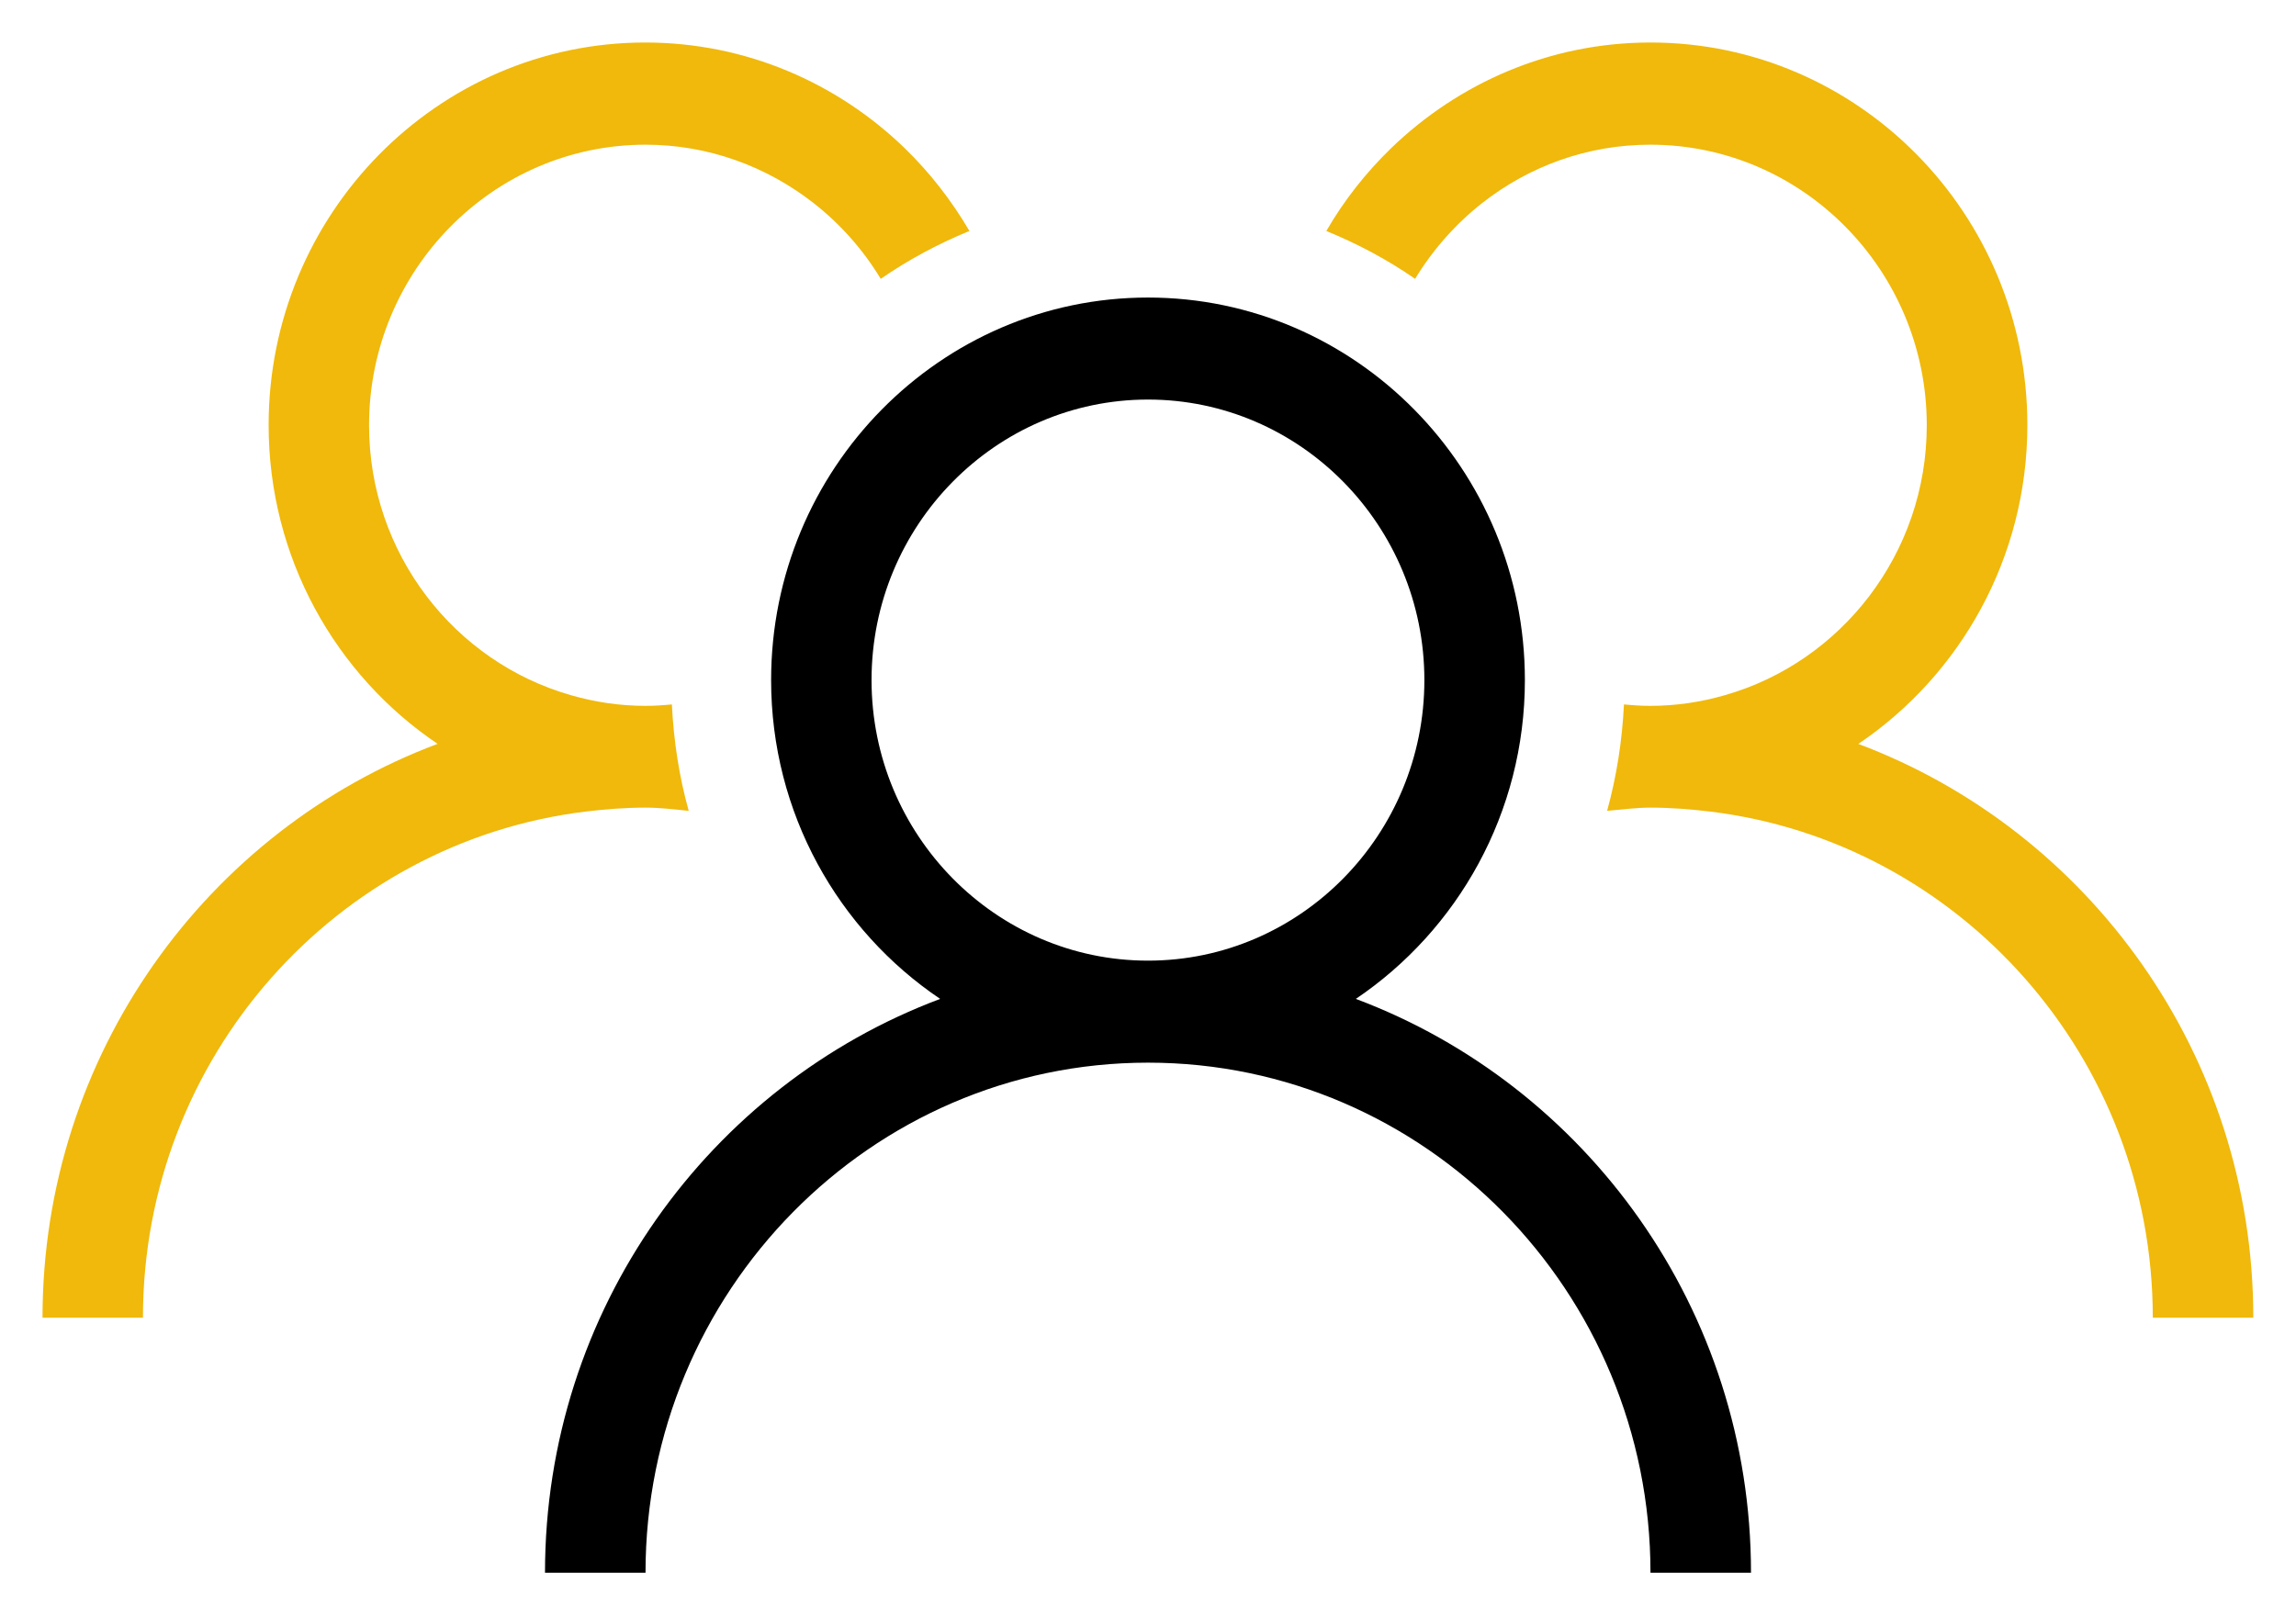
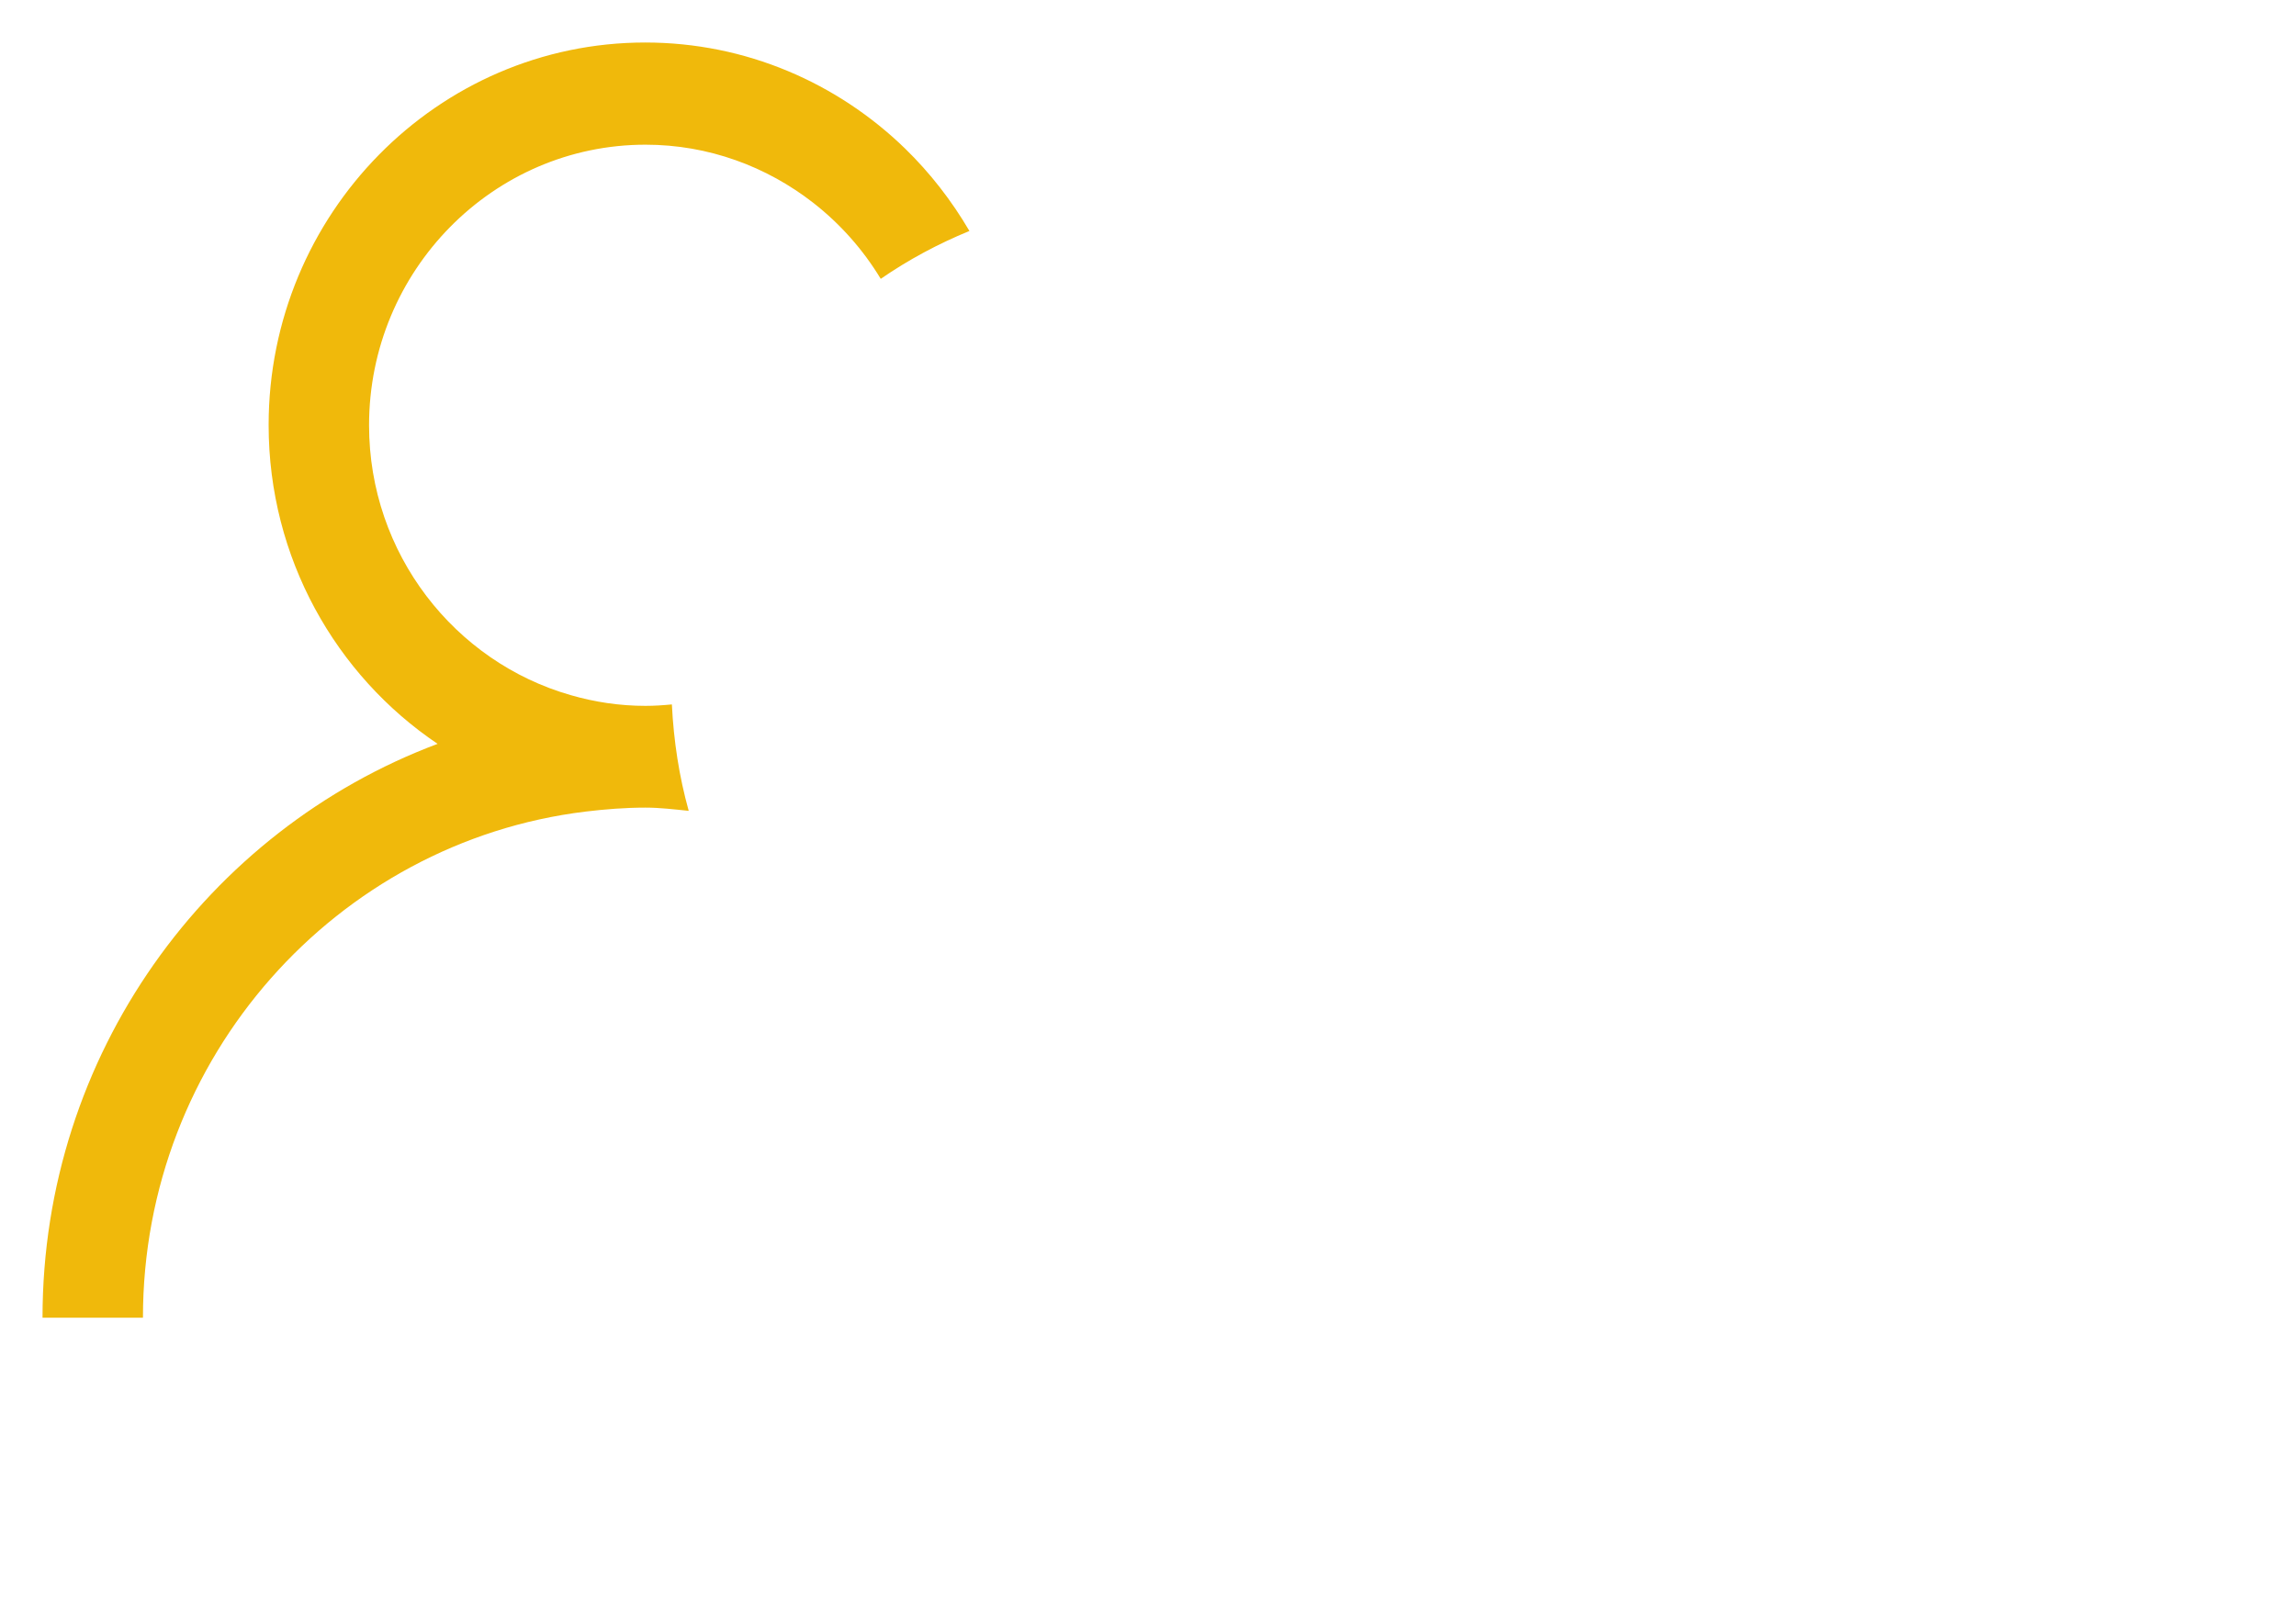
<svg xmlns="http://www.w3.org/2000/svg" width="27" height="19" viewBox="0 0 27 19" fill="none">
  <g clipPath="url(#clip0_37_570)">
-     <path d="M15.944 11.75C17.14 10.943 17.932 9.564 17.932 8C17.932 5.518 15.944 3.5 13.5 3.5C11.056 3.5 9.068 5.518 9.068 8C9.068 9.564 9.858 10.943 11.056 11.75C8.348 12.765 6.409 15.403 6.409 18.5H7.591C7.591 15.192 10.242 12.5 13.5 12.5C16.758 12.5 19.409 15.192 19.409 18.5H20.591C20.591 15.403 18.652 12.765 15.944 11.75ZM10.249 8C10.249 6.181 11.708 4.7 13.5 4.7C15.292 4.7 16.75 6.181 16.75 8C16.75 9.819 15.292 11.3 13.5 11.3C11.708 11.3 10.249 9.819 10.249 8Z" fill="black" />
-     <path d="M21.854 8.75C23.049 7.943 23.841 6.564 23.841 5C23.841 2.518 21.854 0.5 19.409 0.5C18.226 0.5 17.151 0.976 16.355 1.747C16.061 2.033 15.805 2.357 15.597 2.717C15.965 2.868 16.317 3.055 16.641 3.28C16.851 2.935 17.119 2.632 17.433 2.386C17.981 1.957 18.664 1.702 19.407 1.702C21.199 1.702 22.658 3.183 22.658 5.002C22.658 6.512 21.651 7.787 20.285 8.177C20.006 8.258 19.712 8.303 19.407 8.303C19.302 8.303 19.2 8.296 19.097 8.286C19.076 8.719 19.009 9.138 18.899 9.538C19.067 9.524 19.235 9.5 19.407 9.5C19.647 9.5 19.882 9.519 20.115 9.547C23.04 9.905 25.316 12.436 25.316 15.5H26.498C26.498 12.403 24.559 9.765 21.851 8.75H21.854Z" fill="#F0B90B" />
    <path d="M7.591 9.5C7.763 9.5 7.931 9.521 8.099 9.538C7.987 9.136 7.922 8.717 7.901 8.286C7.798 8.296 7.696 8.303 7.591 8.303C7.285 8.303 6.992 8.258 6.712 8.177C5.347 7.787 4.34 6.514 4.34 5.002C4.34 3.183 5.799 1.702 7.591 1.702C8.334 1.702 9.017 1.96 9.564 2.386C9.879 2.632 10.149 2.935 10.357 3.28C10.683 3.055 11.032 2.868 11.4 2.717C11.191 2.36 10.937 2.033 10.643 1.747C9.849 0.976 8.772 0.5 7.588 0.5C5.146 0.5 3.159 2.518 3.159 5C3.159 6.564 3.949 7.943 5.146 8.75C2.439 9.765 0.5 12.403 0.5 15.5H1.681C1.681 12.436 3.958 9.905 6.882 9.547C7.115 9.519 7.351 9.5 7.591 9.5Z" fill="#F0B90B" />
  </g>
  <defs>
    <clipPath id="clip0_37_570">
-       <rect width="26" height="18" fill="white" transform="translate(0.5 0.5)" />
-     </clipPath>
+       </clipPath>
  </defs>
</svg>